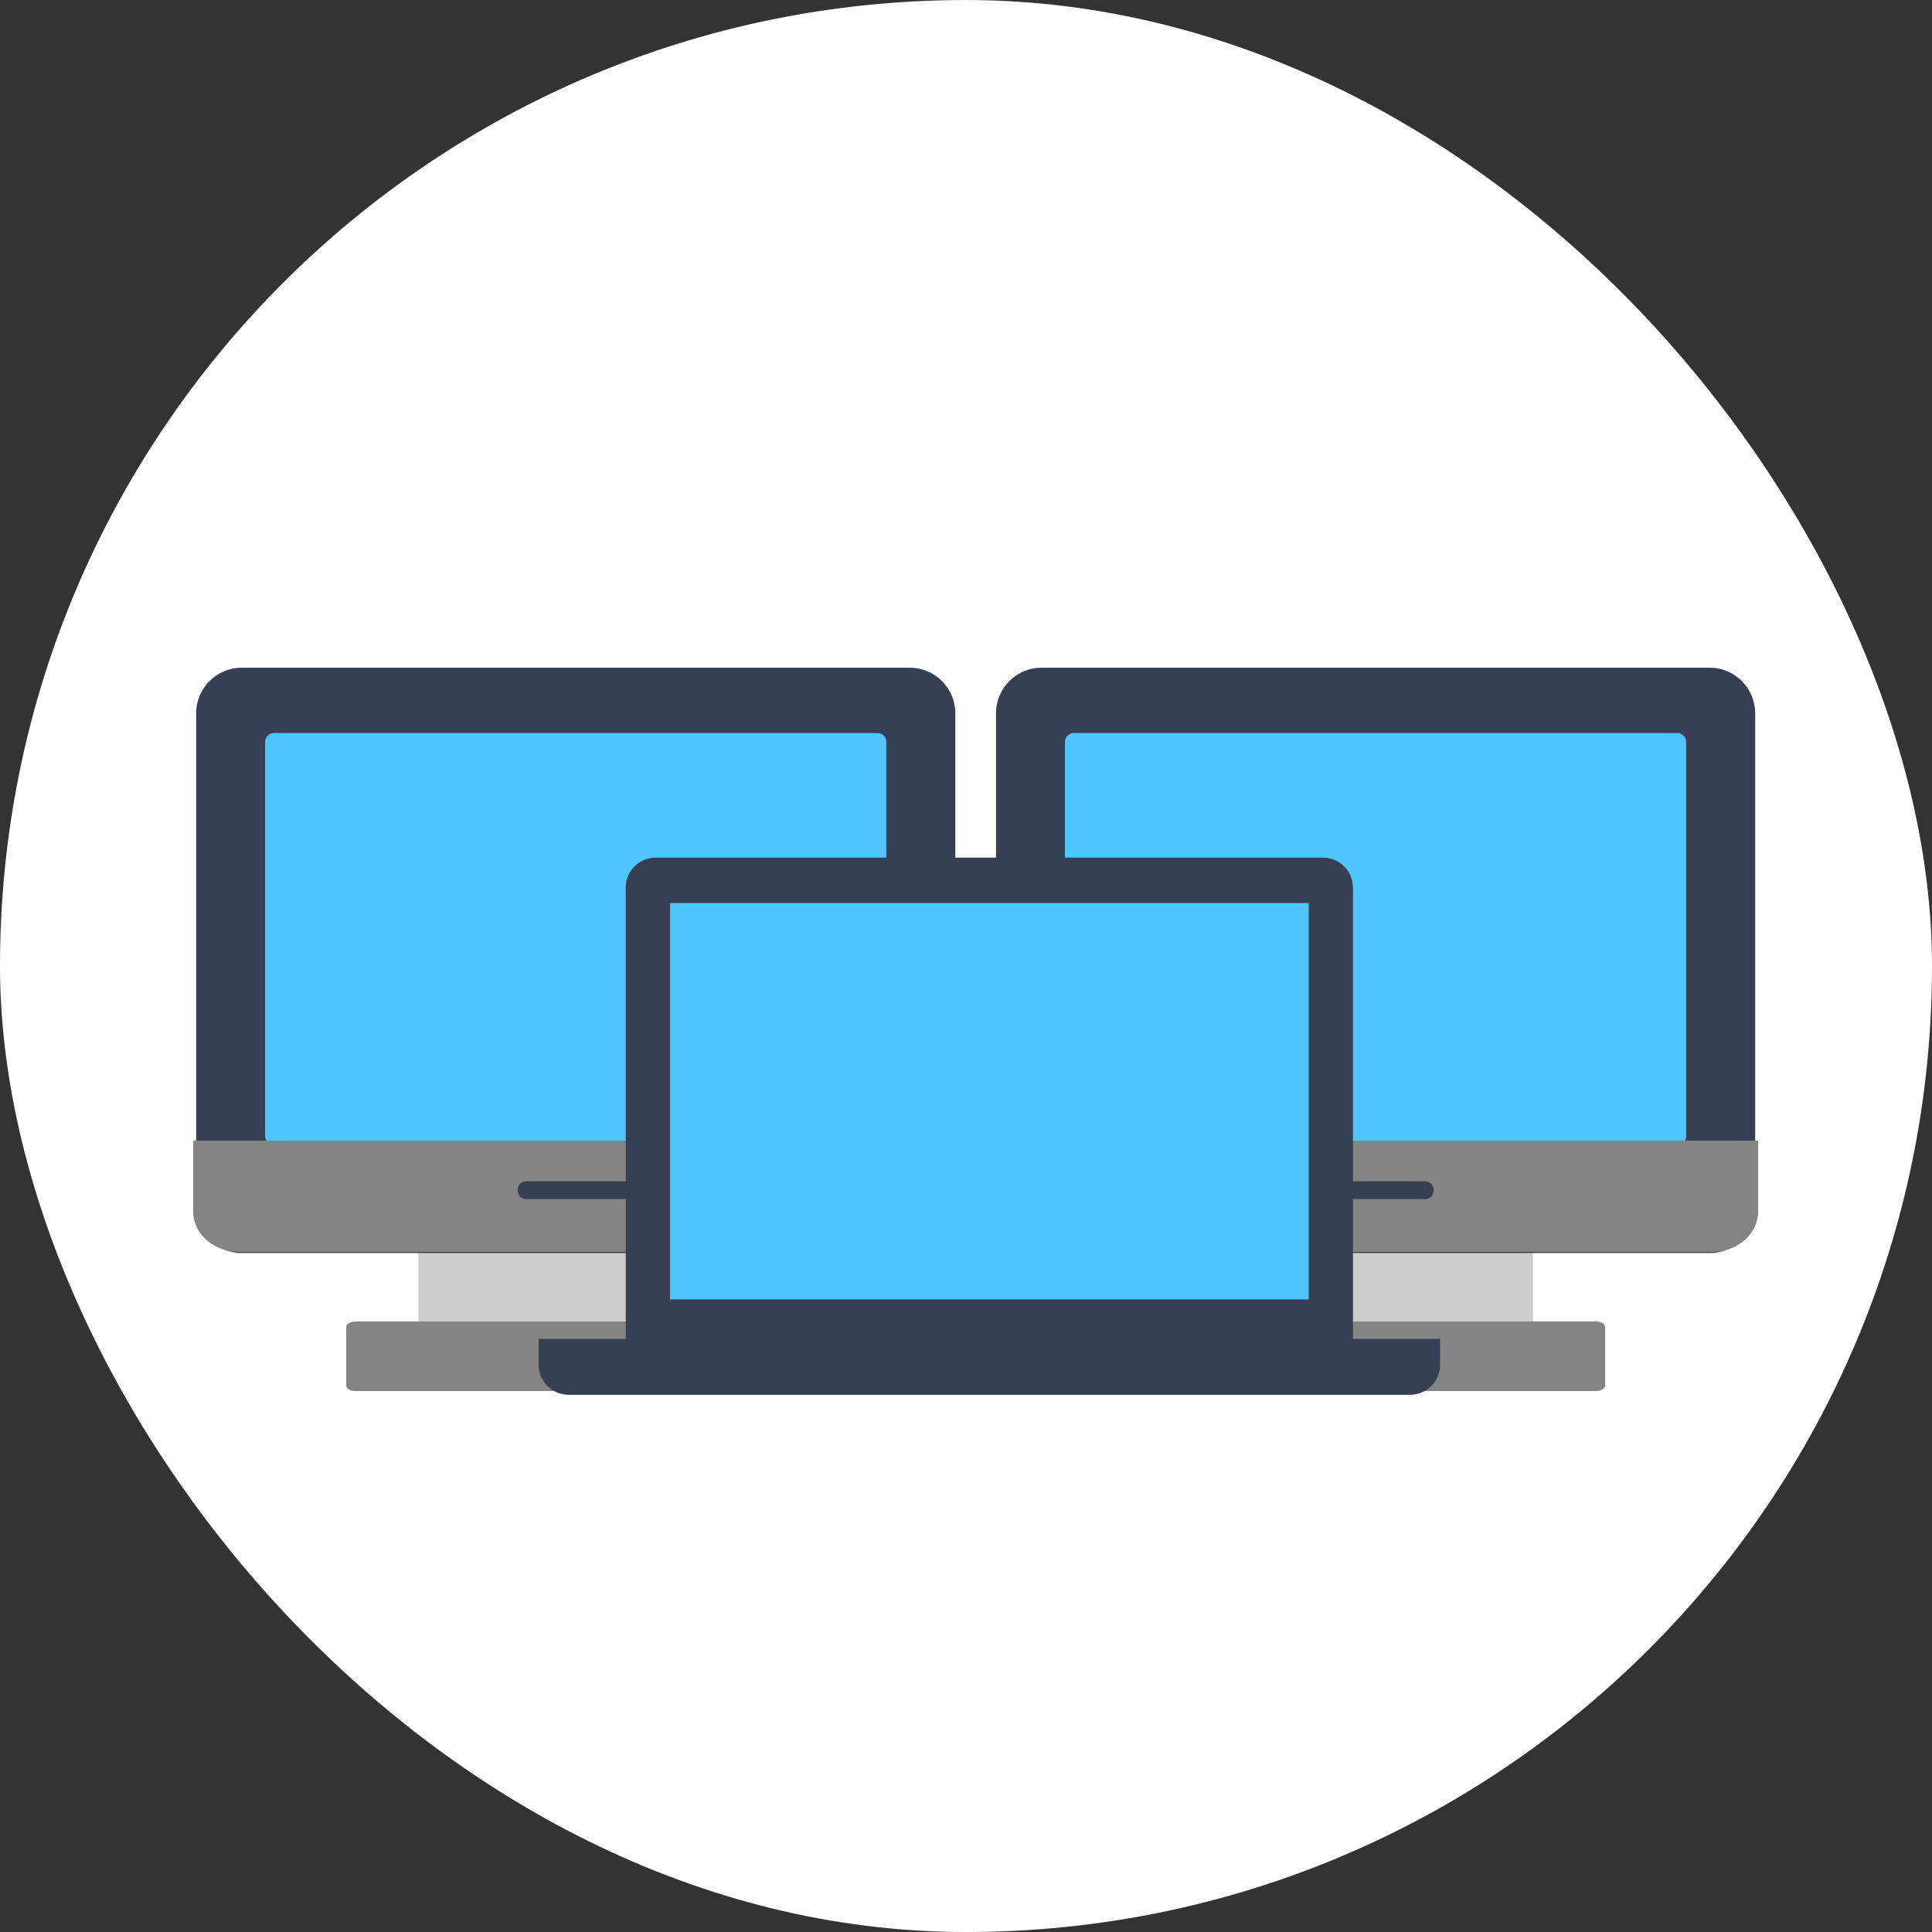
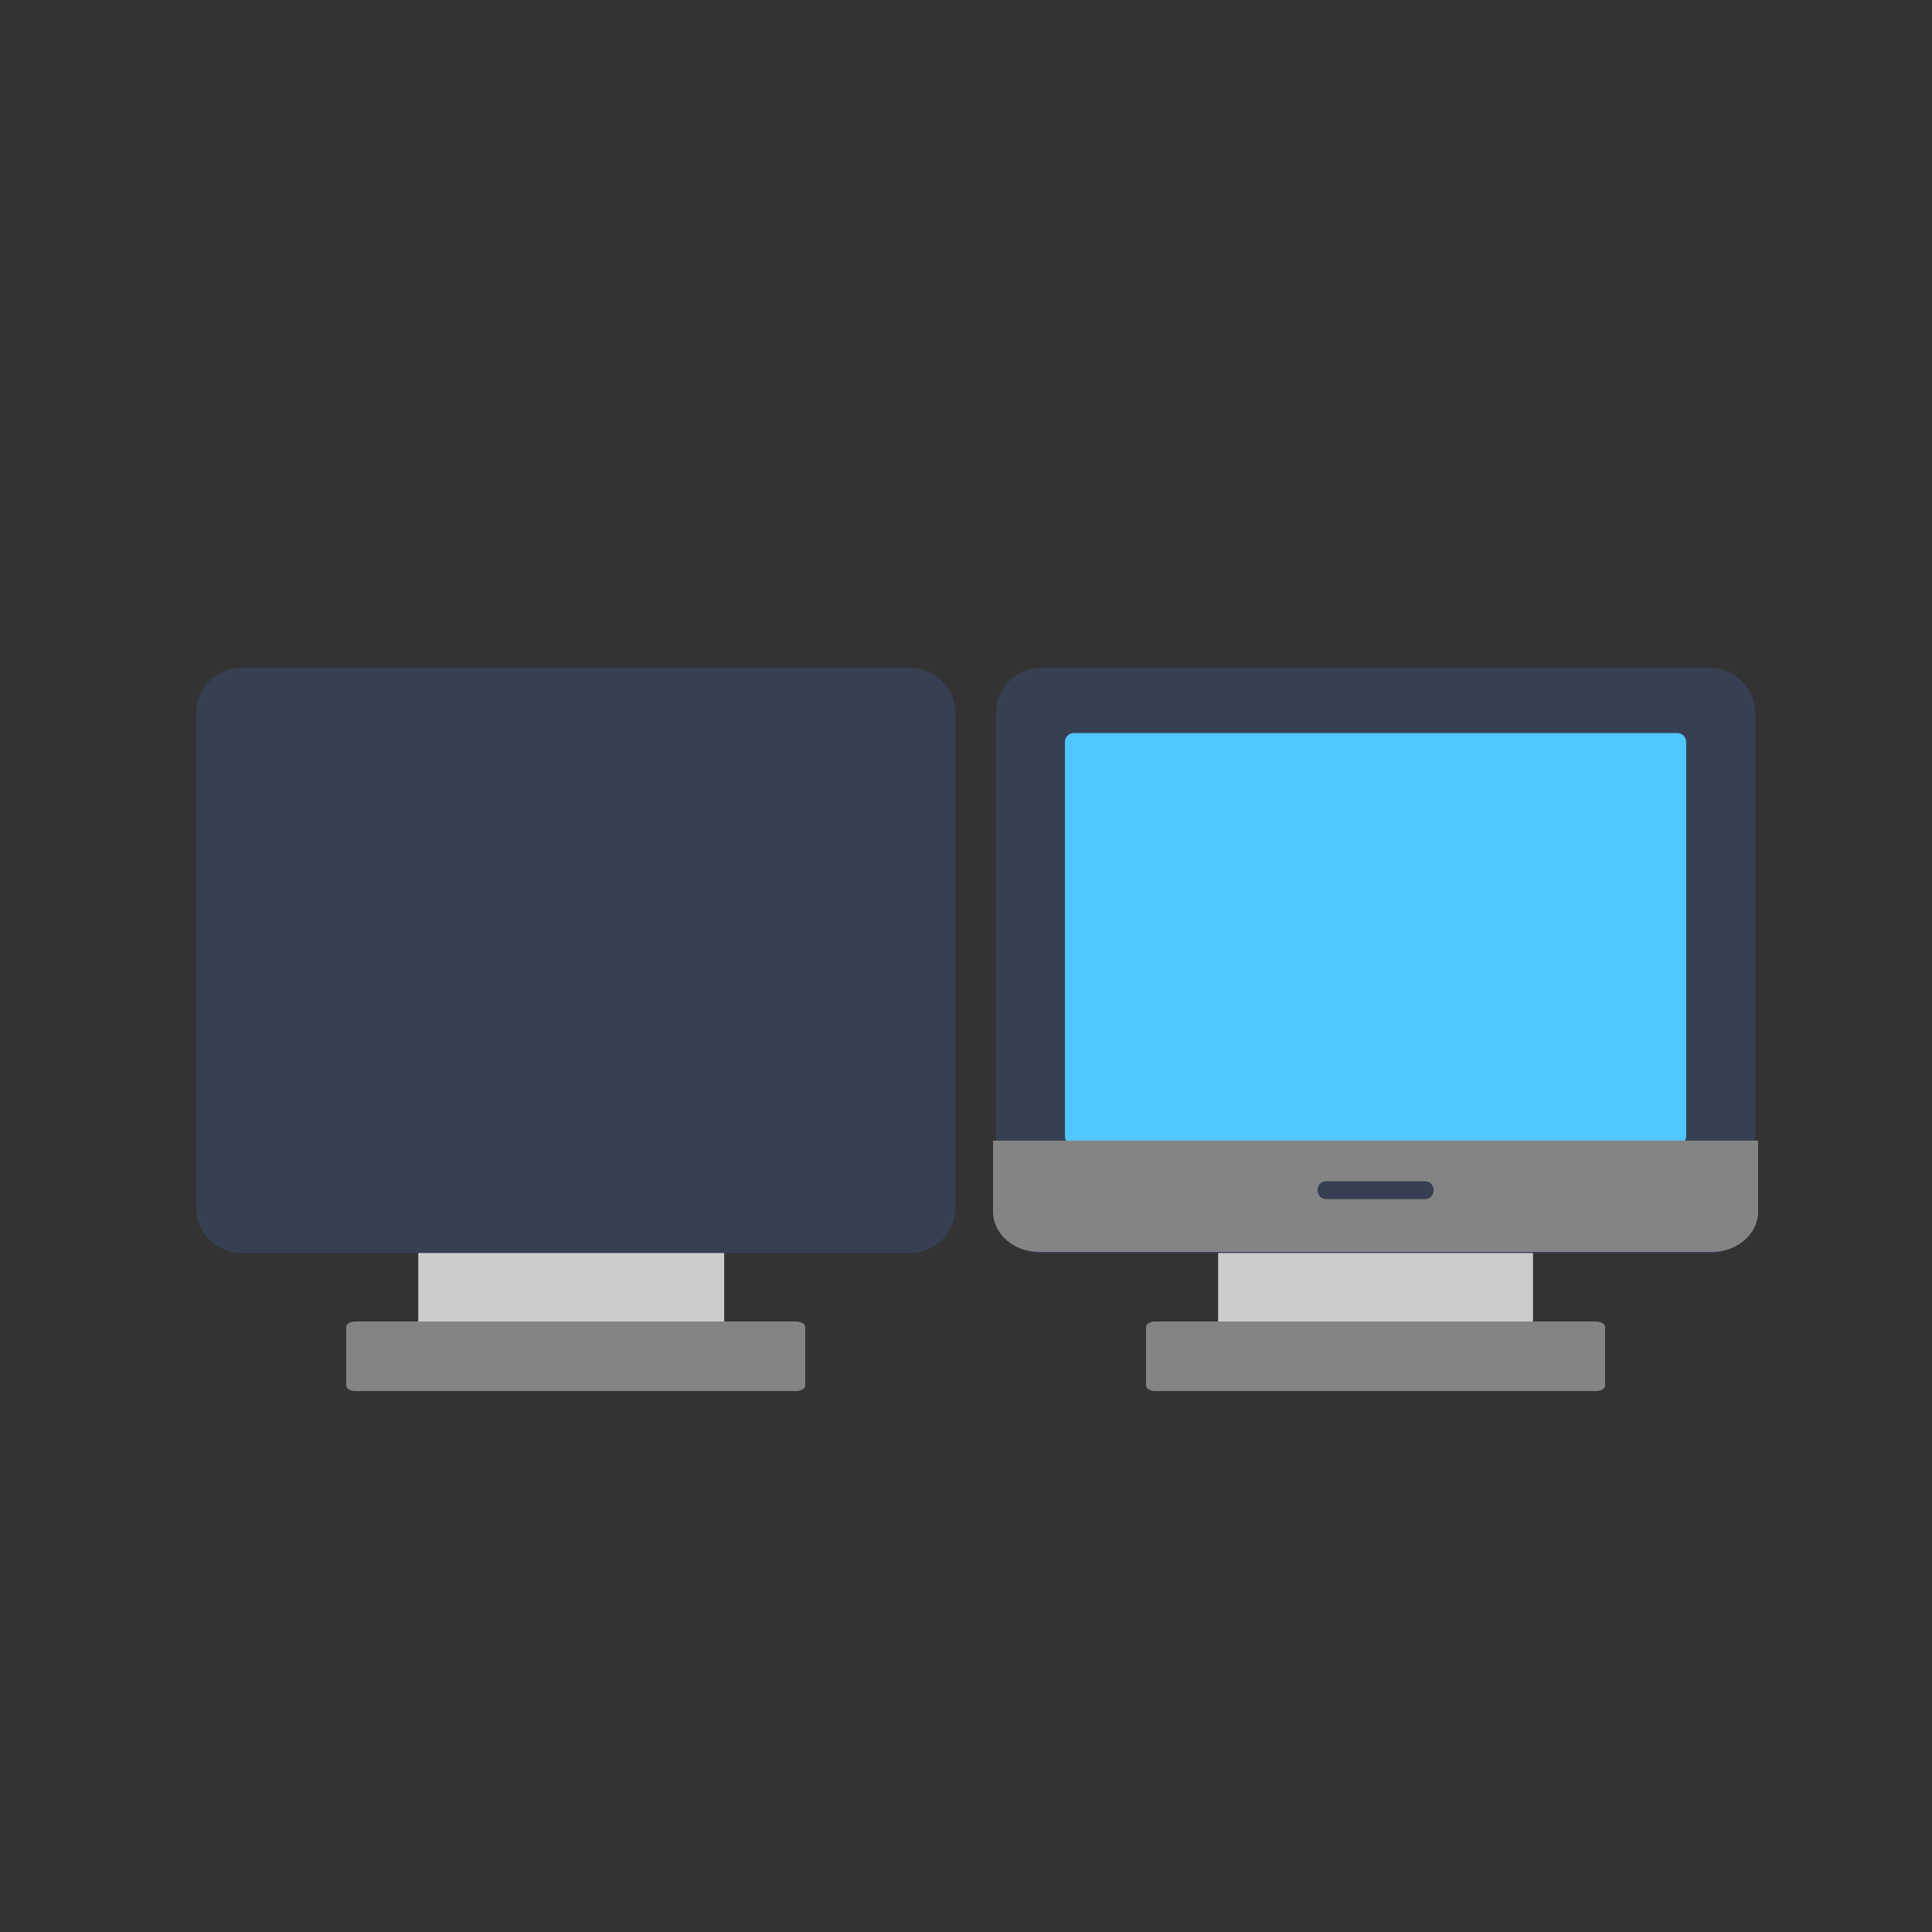
<svg xmlns="http://www.w3.org/2000/svg" width="100" height="100" viewBox="0 0 100 100" fill="none">
  <rect x="0" y="0" width="100" height="100" fill="#333333" stroke="none" />
-   <rect y="0.001" width="100" height="100" rx="50" fill="white" />
  <g clip-path="url(#clip0_10091_1383)">
-     <path fill-rule="evenodd" clip-rule="evenodd" d="M37.484 69.213H22.114C21.858 69.213 21.65 69.004 21.65 68.749V64.392C21.65 64.136 21.858 63.928 22.114 63.928H37.483C37.739 63.928 37.947 64.136 37.947 64.392V68.749C37.948 69.004 37.74 69.213 37.484 69.213Z" fill="#CCCCCC" />
+     <path fill-rule="evenodd" clip-rule="evenodd" d="M37.484 69.213H22.114C21.858 69.213 21.65 69.004 21.65 68.749V64.392C21.65 64.136 21.858 63.928 22.114 63.928H37.483V68.749C37.948 69.004 37.74 69.213 37.484 69.213Z" fill="#CCCCCC" />
    <path fill-rule="evenodd" clip-rule="evenodd" d="M41.21 72H18.39C18.131 72 17.92 71.872 17.92 71.716V68.684C17.92 68.527 18.131 68.4 18.39 68.4H41.21C41.469 68.4 41.68 68.527 41.68 68.684V71.716C41.68 71.873 41.469 72 41.21 72Z" fill="#848484" />
    <path fill-rule="evenodd" clip-rule="evenodd" d="M47.089 64.857H12.512C11.211 64.857 10.153 63.798 10.153 62.498V36.92C10.153 35.619 11.211 34.561 12.512 34.561H47.09C48.39 34.561 49.448 35.619 49.448 36.92V62.498C49.448 63.798 48.39 64.857 47.089 64.857Z" fill="#374053" />
-     <path fill-rule="evenodd" clip-rule="evenodd" d="M45.414 59.279H14.186C13.93 59.279 13.722 59.071 13.722 58.815V38.404C13.722 38.148 13.93 37.94 14.186 37.94H45.414C45.67 37.94 45.878 38.148 45.878 38.404V58.815C45.878 59.071 45.67 59.279 45.414 59.279Z" fill="#50C5FF" />
-     <path fill-rule="evenodd" clip-rule="evenodd" d="M49.6 62.711V59.04H10V62.711C10 63.863 11.066 64.8 12.377 64.8H47.223C48.534 64.8 49.6 63.863 49.6 62.711H49.6Z" fill="#848484" />
    <path fill-rule="evenodd" clip-rule="evenodd" d="M32.344 62.068H27.254C26.643 62.068 26.643 61.14 27.254 61.14H32.344C32.955 61.14 32.955 62.068 32.344 62.068Z" fill="#374053" />
  </g>
  <g clip-path="url(#clip1_10091_1383)">
    <path fill-rule="evenodd" clip-rule="evenodd" d="M78.884 69.213H63.515C63.259 69.213 63.051 69.004 63.051 68.749V64.392C63.051 64.136 63.259 63.928 63.515 63.928H78.884C79.14 63.928 79.348 64.136 79.348 64.392V68.749C79.348 69.004 79.14 69.213 78.884 69.213Z" fill="#CCCCCC" />
    <path fill-rule="evenodd" clip-rule="evenodd" d="M82.61 72H59.791C59.531 72 59.32 71.872 59.32 71.716V68.684C59.32 68.527 59.531 68.4 59.791 68.4H82.61C82.87 68.4 83.08 68.527 83.08 68.684V71.716C83.081 71.873 82.87 72 82.61 72Z" fill="#848484" />
    <path fill-rule="evenodd" clip-rule="evenodd" d="M88.489 64.857H53.911C52.611 64.857 51.553 63.798 51.553 62.498V36.92C51.553 35.619 52.611 34.561 53.911 34.561H88.489C89.79 34.561 90.848 35.619 90.848 36.92V62.498C90.848 63.798 89.79 64.857 88.489 64.857Z" fill="#374053" />
    <path fill-rule="evenodd" clip-rule="evenodd" d="M86.813 59.279H55.585C55.329 59.279 55.121 59.071 55.121 58.815V38.404C55.121 38.148 55.329 37.94 55.585 37.94H86.813C87.069 37.94 87.277 38.148 87.277 38.404V58.815C87.277 59.071 87.069 59.279 86.813 59.279Z" fill="#50C5FF" />
    <path fill-rule="evenodd" clip-rule="evenodd" d="M91 62.711V59.04H51.4V62.711C51.4 63.863 52.466 64.8 53.777 64.8H88.623C89.934 64.8 91 63.863 91 62.711H91Z" fill="#848484" />
    <path fill-rule="evenodd" clip-rule="evenodd" d="M73.745 62.068H68.654C68.044 62.068 68.044 61.14 68.654 61.14H73.745C74.356 61.14 74.356 62.068 73.745 62.068Z" fill="#374053" />
  </g>
  <g clip-path="url(#clip2_10091_1383)">
    <path d="M33.937 44.39H68.48C69.335 44.39 70.029 45.084 70.029 45.938V71.229H32.388V45.937C32.388 45.083 33.082 44.389 33.937 44.389V44.39Z" fill="#374053" />
    <path d="M27.881 69.306H74.537V70.646C74.537 71.501 73.843 72.194 72.987 72.194H29.43C28.575 72.194 27.881 71.501 27.881 70.646V69.306Z" fill="#374053" />
    <path d="M67.736 46.742H34.683V67.257H67.736V46.742Z" fill="#50C5FF" />
    <g opacity="0.56">
      <path d="M74.537 70.647V69.307H27.881V70.647C27.881 70.682 27.884 70.717 27.887 70.75H74.532C74.535 70.716 74.538 70.682 74.538 70.647H74.537Z" fill="#374053" />
    </g>
  </g>
  <defs>
    <clipPath id="clip0_10091_1383">
      <rect width="39.6" height="39.6" fill="white" transform="translate(10 32.4)" />
    </clipPath>
    <clipPath id="clip1_10091_1383">
      <rect width="39.6" height="39.6" fill="white" transform="translate(51.4 32.4)" />
    </clipPath>
    <clipPath id="clip2_10091_1383">
-       <rect width="49.537" height="37" fill="white" transform="translate(25 37)" />
-     </clipPath>
+       </clipPath>
  </defs>
</svg>